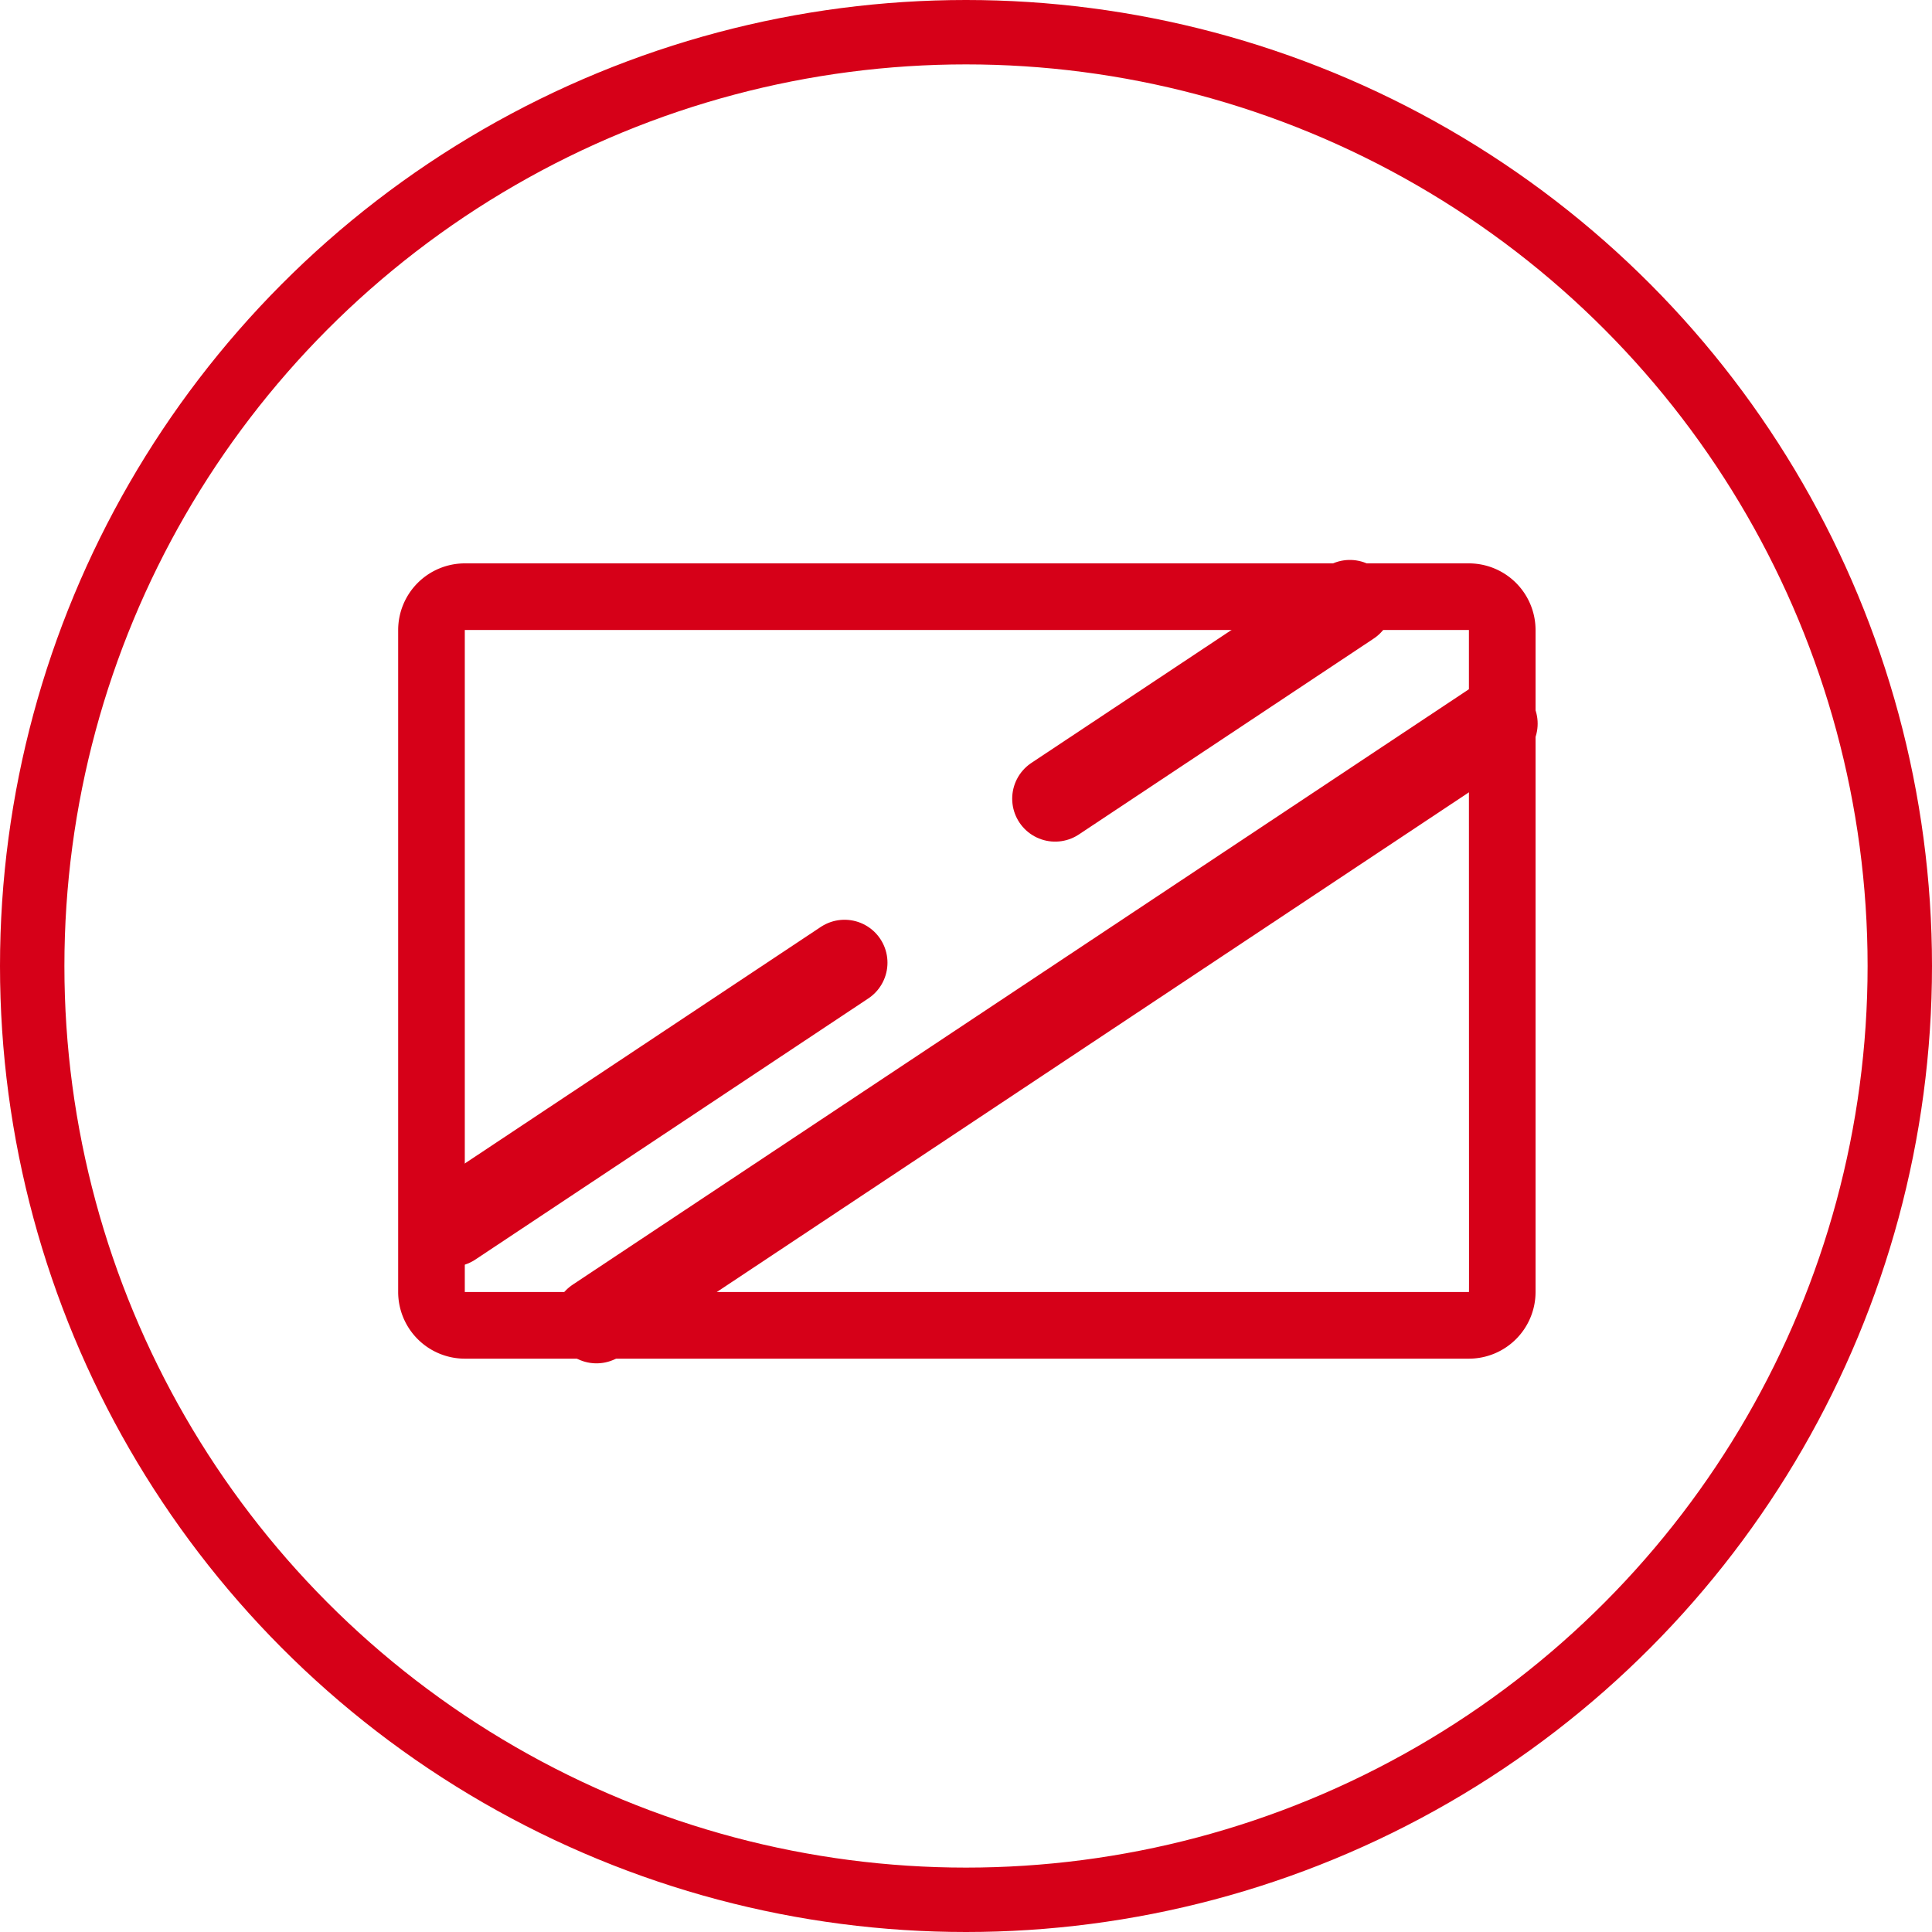
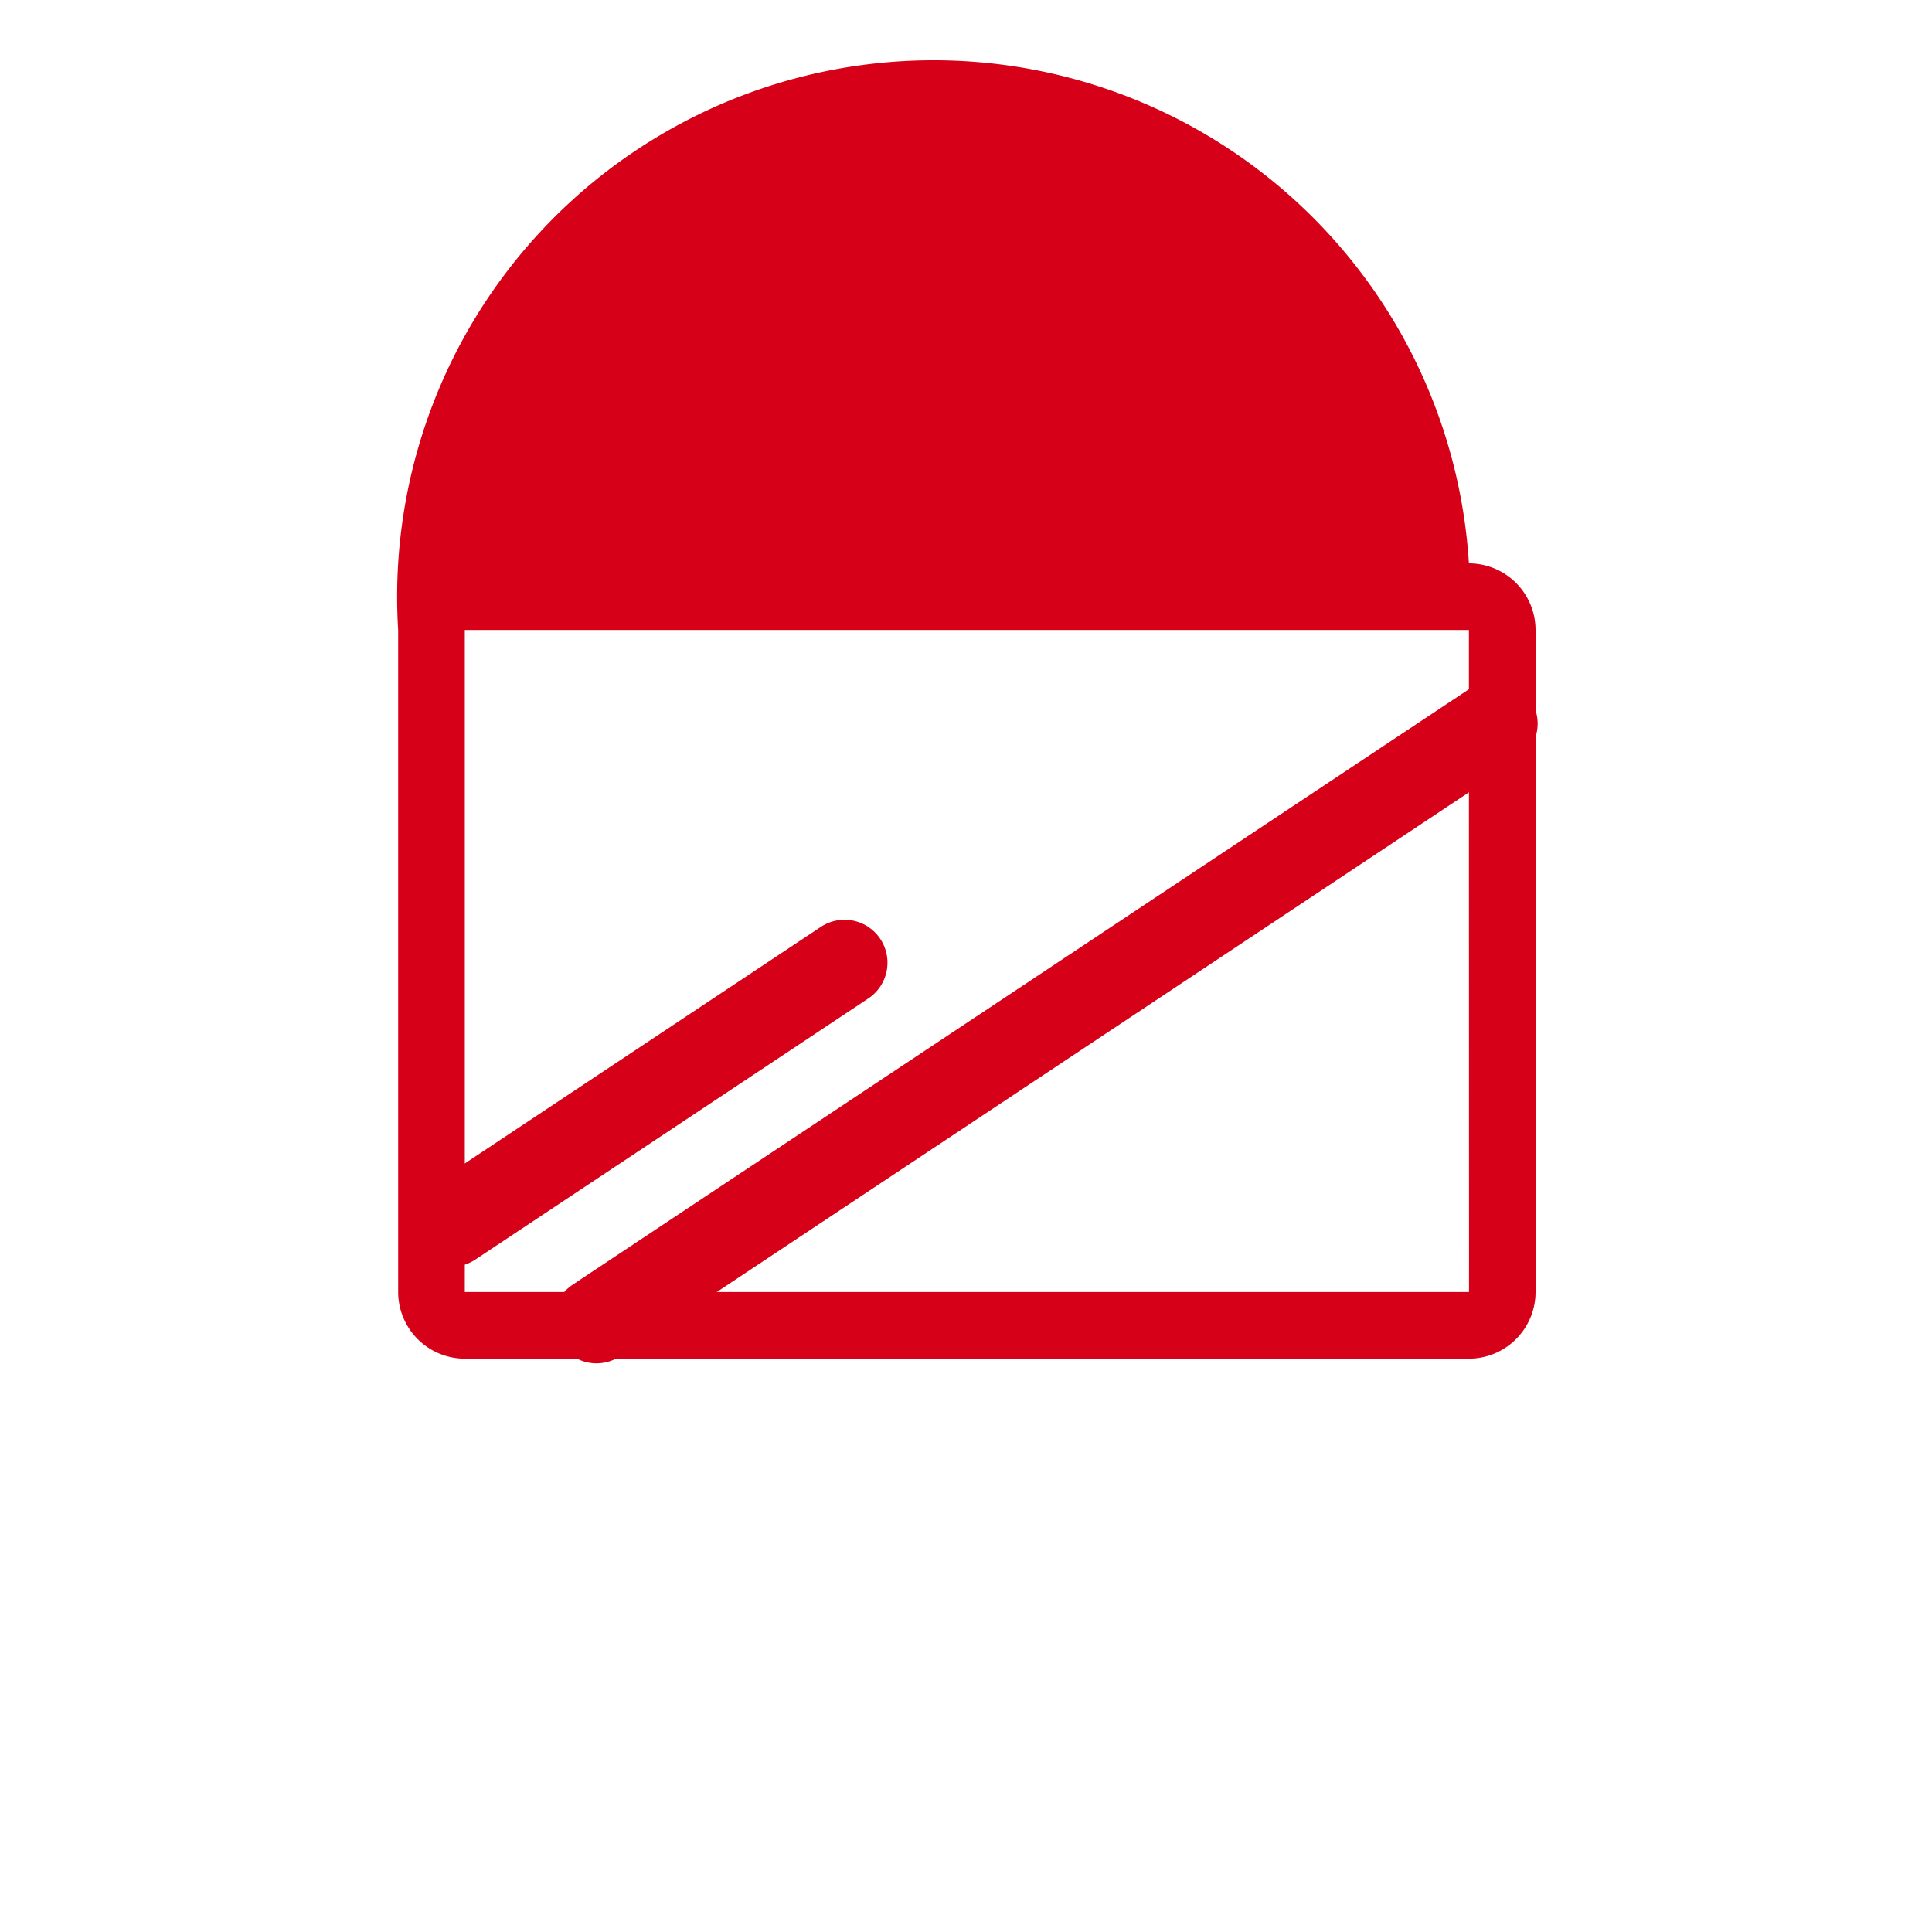
<svg xmlns="http://www.w3.org/2000/svg" width="45" height="45" viewBox="0 0 45 45">
  <g id="Grupo_1227" data-name="Grupo 1227" transform="translate(-345 -3820)">
    <g id="Grupo_1214" data-name="Grupo 1214" transform="translate(345 3820)">
      <g id="Elipse_7" data-name="Elipse 7" fill="none" stroke="#d60018" stroke-width="1.5">
        <circle cx="22.5" cy="22.5" r="22.5" stroke="none" />
-         <circle cx="22.5" cy="22.5" r="21.75" fill="none" />
      </g>
      <g id="monitor" transform="translate(9.274 13.122)">
-         <path id="Caminho_2187" data-name="Caminho 2187" d="M24.94,25H1.552A1.554,1.554,0,0,0,0,26.552V41.972a1.554,1.554,0,0,0,1.552,1.552H24.94a1.554,1.554,0,0,0,1.552-1.552V26.552A1.554,1.554,0,0,0,24.94,25Zm0,16.972H1.552V26.552H24.94C24.941,42.307,24.945,41.972,24.94,41.972Z" transform="translate(0 -25)" fill="#d60018" />
+         <path id="Caminho_2187" data-name="Caminho 2187" d="M24.94,25A1.554,1.554,0,0,0,0,26.552V41.972a1.554,1.554,0,0,0,1.552,1.552H24.94a1.554,1.554,0,0,0,1.552-1.552V26.552A1.554,1.554,0,0,0,24.94,25Zm0,16.972H1.552V26.552H24.94C24.941,42.307,24.945,41.972,24.94,41.972Z" transform="translate(0 -25)" fill="#d60018" />
      </g>
      <path id="Caminho_2188" data-name="Caminho 2188" d="M292.365,1699.529l20.922-13.9" transform="translate(-278.472 -1668.774)" fill="none" stroke="#d60018" stroke-linecap="round" stroke-width="2" />
-       <path id="Caminho_2189" data-name="Caminho 2189" d="M317.356,1690.189l6.865-4.561" transform="translate(-292.78 -1671.586)" fill="none" stroke="#d60018" stroke-linecap="round" stroke-width="2" />
    </g>
    <path id="Caminho_2190" data-name="Caminho 2190" d="M292.365,1705.611l9.153-6.082" transform="translate(63.153 2142.894)" fill="none" stroke="#d60018" stroke-linecap="round" stroke-width="2" />
  </g>
</svg>